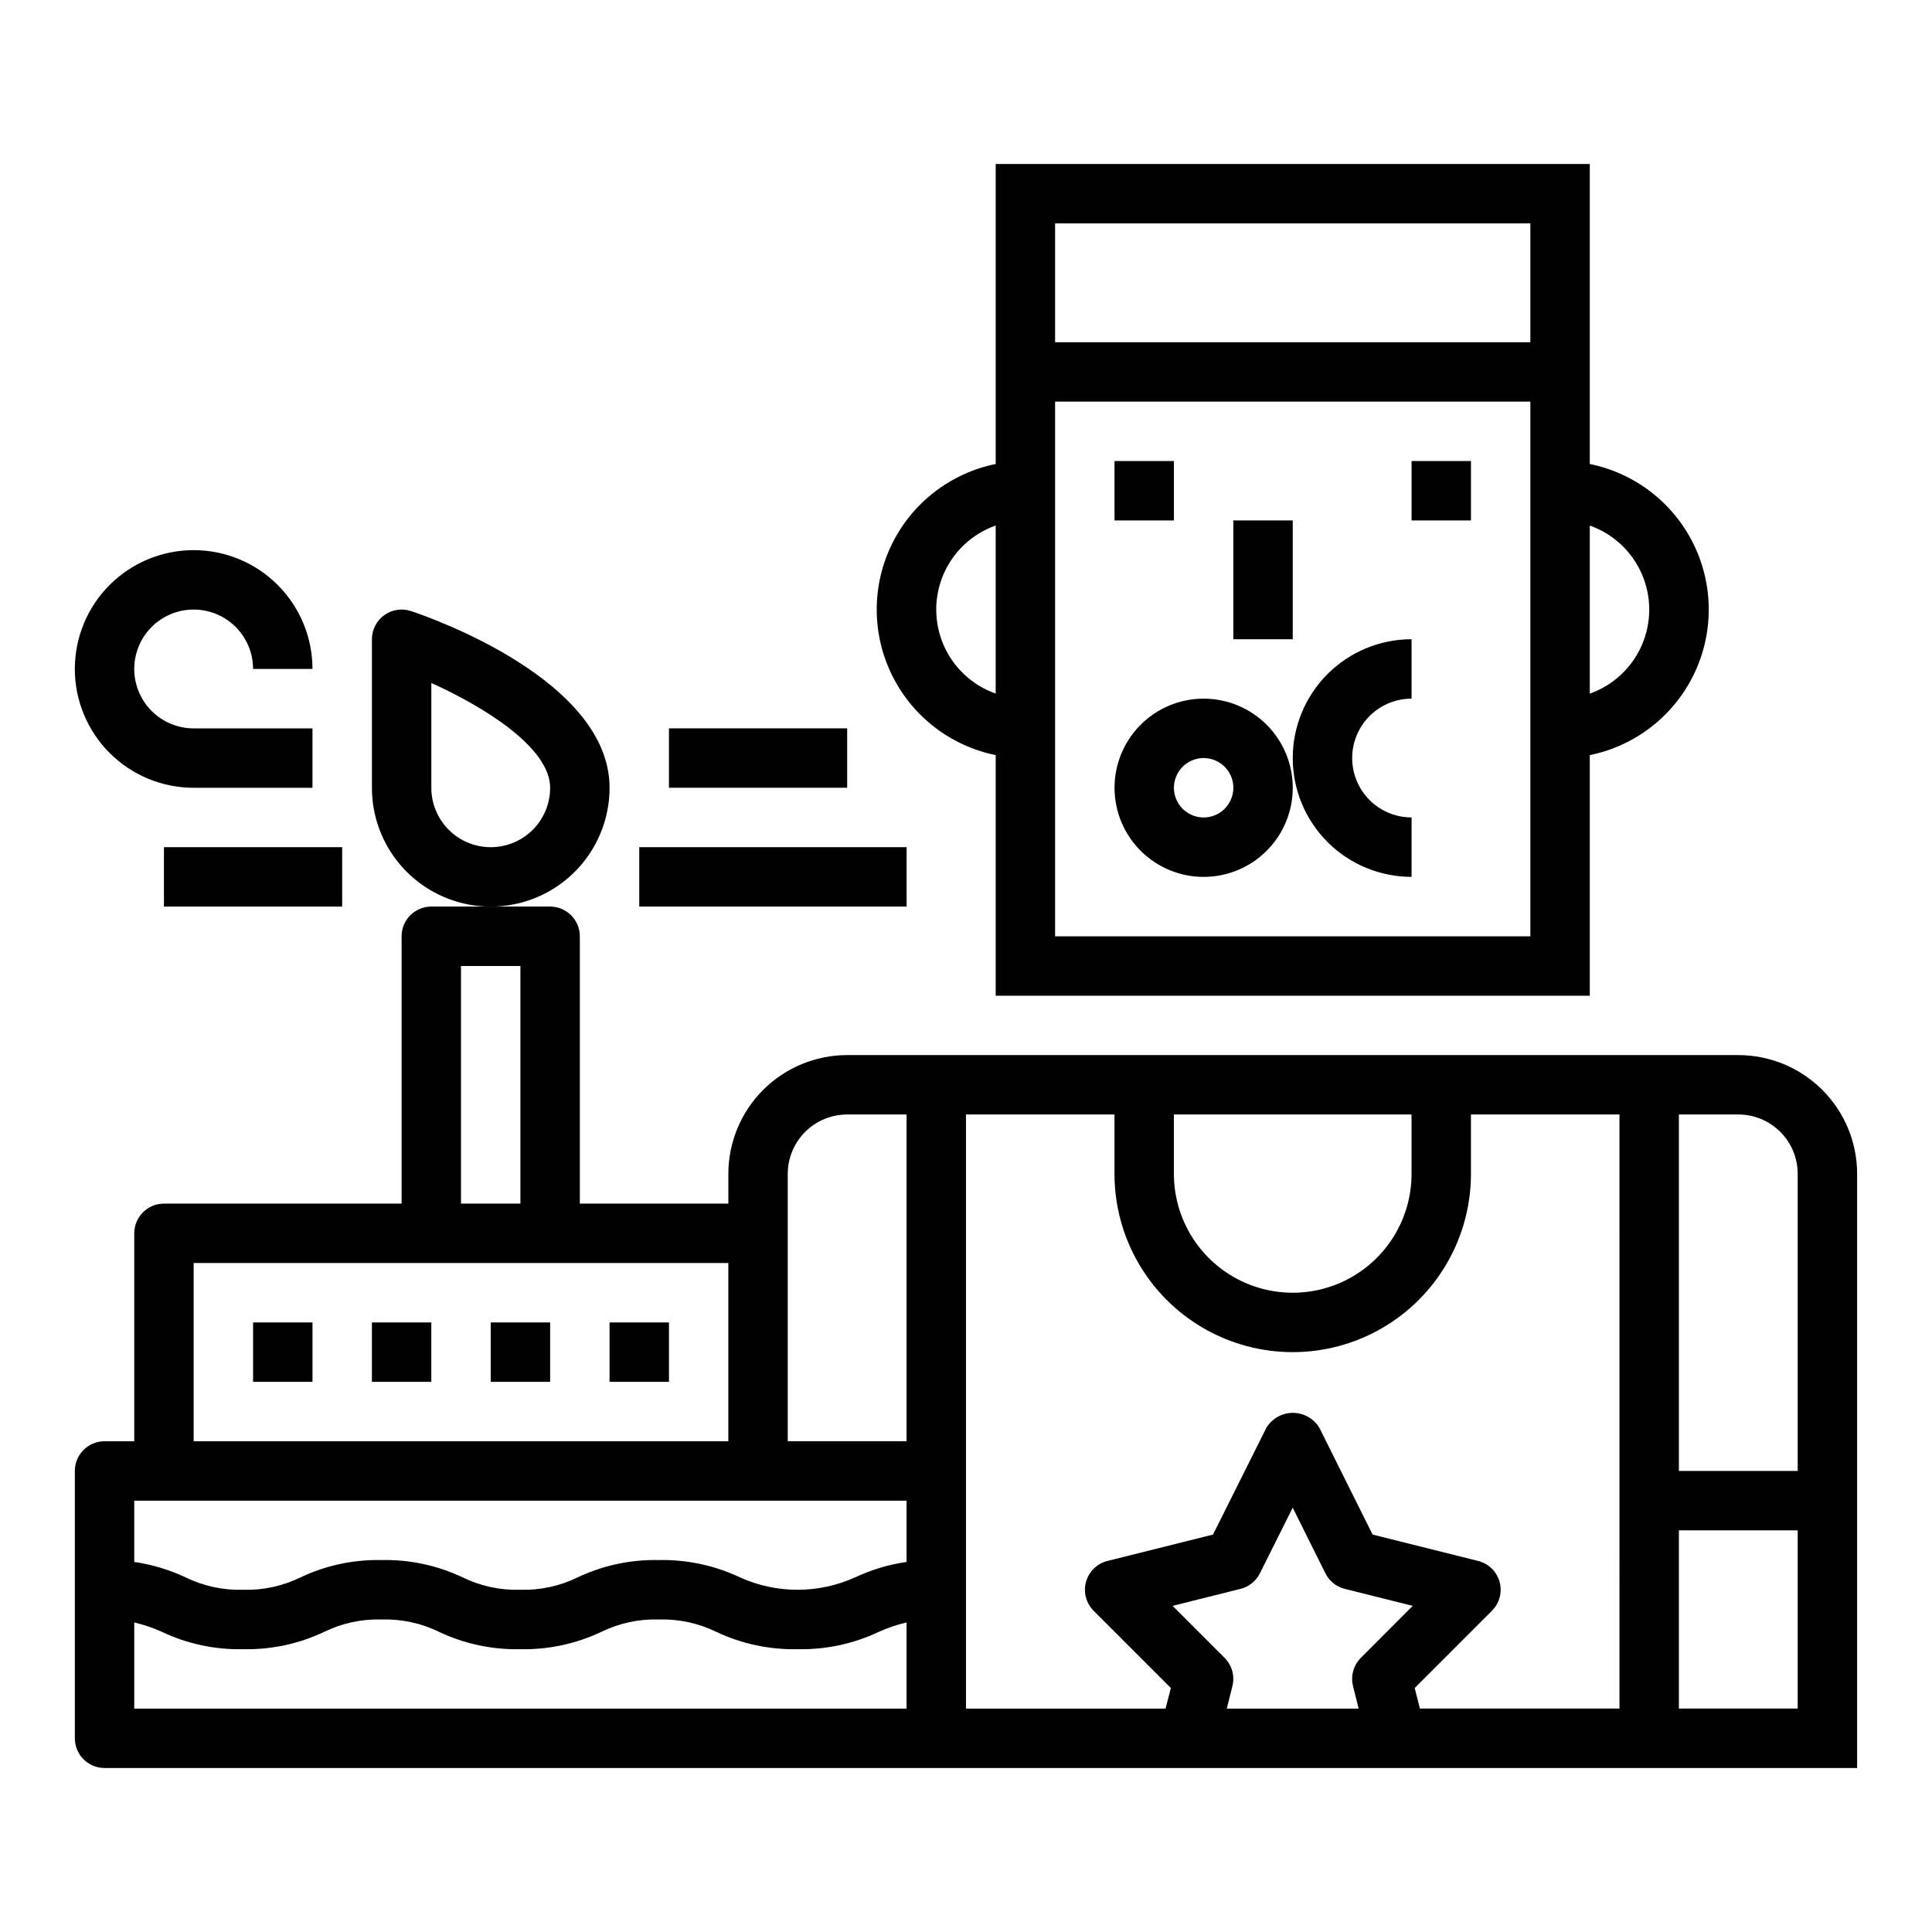
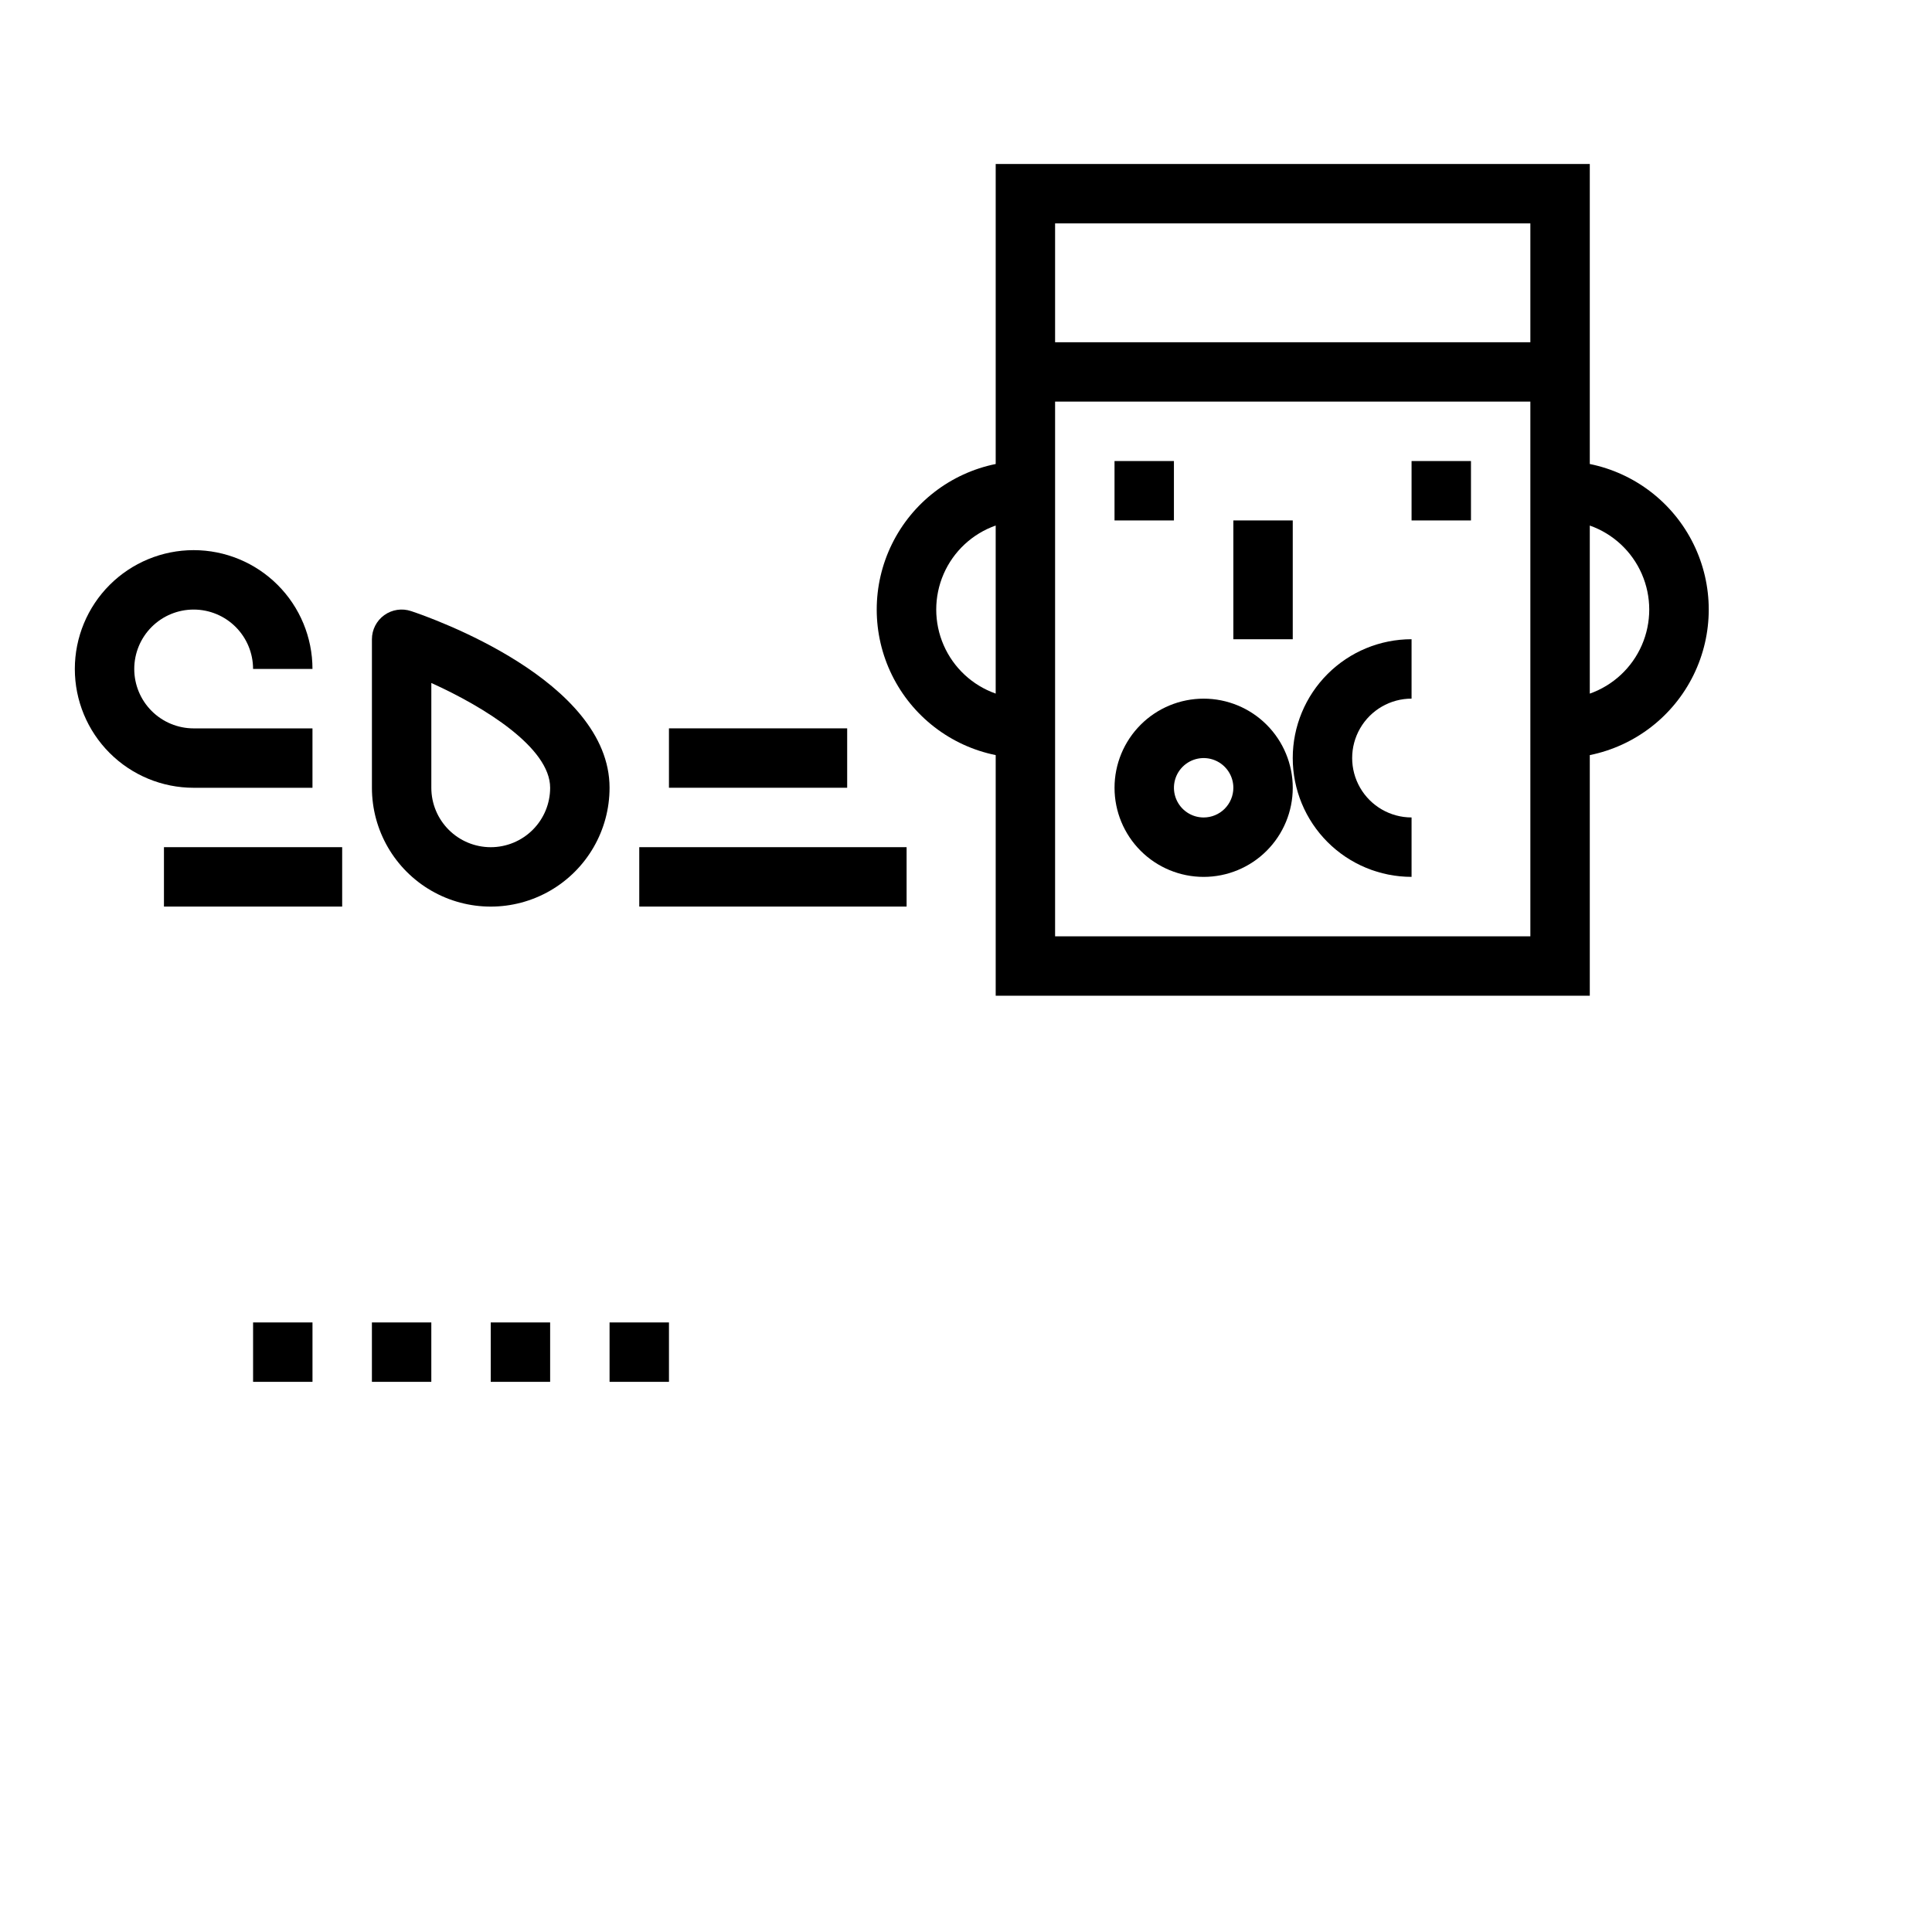
<svg xmlns="http://www.w3.org/2000/svg" fill="#000000" width="800px" height="800px" version="1.1" viewBox="144 144 512 512">
  <g>
    <path d="m439.36 266.18h15.742v15.742h-15.742z" />
    <path d="m518.08 266.18h15.742v15.742h-15.742z" />
    <path d="m407.87 344.11v63.766h157.44v-63.766c11.953-2.426 22.109-10.262 27.488-21.211 5.383-10.949 5.383-23.773 0-34.723-5.379-10.949-15.535-18.781-27.488-21.211v-79.508h-157.44v79.508c-11.957 2.43-22.109 10.262-27.492 21.211-5.383 10.949-5.383 23.773 0 34.723 5.383 10.949 15.535 18.785 27.492 21.211zm157.44-60.836v0.004c6.18 2.18 11.176 6.832 13.793 12.844 2.617 6.012 2.617 12.84 0 18.848-2.617 6.012-7.613 10.664-13.793 12.848zm-141.7-80.07h125.95v31.488h-125.95zm0 47.23h125.95v141.7h-125.95zm-15.742 32.836v44.539c-6.184-2.184-11.18-6.836-13.797-12.848-2.613-6.008-2.613-12.836 0-18.848 2.617-6.012 7.613-10.664 13.797-12.844z" />
-     <path d="m604.67 423.61h-236.16c-8.352 0-16.363 3.32-22.266 9.223-5.906 5.906-9.223 13.914-9.223 22.266v7.871l-39.359 0.004v-70.852c0-2.086-0.832-4.09-2.309-5.566-1.477-1.477-3.477-2.305-5.566-2.305h-31.488c-4.348 0-7.871 3.523-7.871 7.871v70.848l-62.977 0.004c-4.348 0-7.871 3.523-7.871 7.871v55.105l-7.871-0.004c-4.348 0-7.875 3.527-7.875 7.875v70.848c0 2.086 0.832 4.09 2.309 5.566 1.477 1.477 3.477 2.305 5.566 2.305h464.45v-157.44c0-8.352-3.32-16.359-9.223-22.266-5.906-5.902-13.914-9.223-22.266-9.223zm-338.5-23.613h15.742v62.977h-15.742zm-70.852 78.719h141.7v47.23h-141.7zm188.93 118.08h-204.67v-22.832c2.539 0.594 5.012 1.438 7.383 2.519 6.703 3.172 14.051 4.734 21.461 4.566 7.41 0.164 14.758-1.402 21.457-4.574 4.742-2.32 9.973-3.453 15.25-3.297 5.277-0.156 10.512 0.977 15.254 3.297 6.703 3.172 14.051 4.738 21.461 4.574 7.414 0.164 14.77-1.402 21.473-4.574 4.746-2.32 9.984-3.453 15.266-3.297 5.289-0.156 10.535 0.977 15.289 3.297 6.707 3.172 14.062 4.738 21.48 4.574 7.418 0.164 14.773-1.402 21.484-4.574 2.379-1.082 4.863-1.922 7.414-2.512zm0-38.863v-0.004c-4.715 0.68-9.301 2.055-13.609 4.078-9.719 4.398-20.859 4.398-30.574 0-6.711-3.172-14.066-4.738-21.484-4.574-7.414-0.164-14.766 1.402-21.469 4.574-4.746 2.324-9.988 3.457-15.27 3.301-5.277 0.156-10.516-0.977-15.258-3.301-6.699-3.172-14.047-4.738-21.457-4.574-7.41-0.164-14.754 1.402-21.453 4.574-4.742 2.324-9.977 3.457-15.254 3.301-5.277 0.152-10.516-0.977-15.258-3.301-4.301-2.019-8.883-3.394-13.586-4.078v-16.238h204.67zm0-31.988h-31.488v-70.848c0-4.176 1.66-8.18 4.613-11.133s6.957-4.609 11.133-4.609h15.742zm70.848-86.594h62.977v15.746c0 11.25-6 21.645-15.742 27.27-9.742 5.625-21.746 5.625-31.488 0-9.742-5.625-15.746-16.02-15.746-27.27zm49.539 144v0.004c-1.957 1.953-2.742 4.793-2.07 7.477l1.488 5.961h-34.938l1.488-5.961c0.672-2.684-0.113-5.523-2.07-7.477l-13.785-13.785 18.004-4.504c2.231-0.555 4.106-2.062 5.133-4.117l8.699-17.402 8.66 17.406v-0.004c1.027 2.055 2.902 3.562 5.133 4.117l18.004 4.504zm68.543 13.441h-52.895l-1.371-5.457 20.469-20.469c2.008-2.004 2.777-4.93 2.023-7.664-0.758-2.731-2.926-4.848-5.676-5.535l-27.977-6.992-14.082-28.25c-1.48-2.484-4.156-4.004-7.047-4.004-2.887 0-5.566 1.52-7.043 4.004l-14.121 28.254-27.977 6.992-0.004-0.004c-2.75 0.688-4.914 2.805-5.672 5.535-0.758 2.734 0.016 5.66 2.019 7.664l20.469 20.469-1.41 5.457h-52.891v-157.44h39.359v15.742c0 16.875 9 32.469 23.617 40.906 14.613 8.438 32.617 8.438 47.23 0s23.617-24.031 23.617-40.906v-15.742h39.359zm47.23 0h-31.488v-47.234h31.488zm0-62.977h-31.488v-94.465h15.746c4.176 0 8.18 1.656 11.133 4.609 2.953 2.953 4.609 6.957 4.609 11.133z" />
    <path d="m470.85 281.92h15.742v31.488h-15.742z" />
    <path d="m305.54 352.77c0-28.465-47.23-45.035-52.617-46.832v0.004c-2.402-0.801-5.039-0.398-7.094 1.082-2.051 1.48-3.266 3.856-3.266 6.387v39.359c0 11.25 6 21.645 15.742 27.27 9.742 5.625 21.746 5.625 31.488 0 9.742-5.625 15.746-16.02 15.746-27.27zm-31.488 15.742v0.004c-4.176 0-8.18-1.66-11.133-4.613-2.953-2.953-4.613-6.957-4.613-11.133v-27.773c14.082 6.359 31.488 17.16 31.488 27.773 0 4.176-1.656 8.18-4.609 11.133-2.953 2.953-6.957 4.613-11.133 4.613z" />
    <path d="m211.07 494.46h15.742v15.742h-15.742z" />
    <path d="m242.56 494.46h15.742v15.742h-15.742z" />
    <path d="m274.05 494.46h15.742v15.742h-15.742z" />
    <path d="m305.54 494.46h15.742v15.742h-15.742z" />
    <path d="m195.32 352.77h31.488v-15.742h-31.488c-4.176 0-8.18-1.66-11.133-4.613-2.949-2.953-4.609-6.957-4.609-11.133 0-4.176 1.66-8.18 4.609-11.133 2.953-2.953 6.957-4.609 11.133-4.609s8.184 1.656 11.133 4.609c2.953 2.953 4.613 6.957 4.613 11.133h15.742c0-8.352-3.316-16.359-9.223-22.266-5.902-5.902-13.914-9.223-22.266-9.223-8.348 0-16.359 3.32-22.266 9.223-5.902 5.906-9.223 13.914-9.223 22.266 0 8.352 3.32 16.359 9.223 22.266 5.906 5.906 13.918 9.223 22.266 9.223z" />
    <path d="m321.28 337.02h47.23v15.742h-47.23z" />
    <path d="m187.45 368.51h47.23v15.742h-47.23z" />
    <path d="m313.41 368.51h70.848v15.742h-70.848z" />
    <path d="m486.59 344.89c0 8.352 3.32 16.359 9.223 22.266 5.906 5.906 13.914 9.223 22.266 9.223v-15.746c-5.625 0-10.82-3-13.633-7.871s-2.812-10.871 0-15.742c2.812-4.871 8.008-7.875 13.633-7.875v-15.742c-8.352 0-16.359 3.316-22.266 9.223-5.902 5.906-9.223 13.914-9.223 22.266z" />
    <path d="m462.98 329.15c-6.266 0-12.273 2.488-16.699 6.918-4.43 4.43-6.918 10.438-6.918 16.699 0 6.266 2.488 12.27 6.918 16.699 4.426 4.43 10.434 6.918 16.699 6.918 6.262 0 12.27-2.488 16.695-6.918 4.43-4.43 6.918-10.434 6.918-16.699 0-6.262-2.488-12.27-6.918-16.699-4.426-4.43-10.434-6.918-16.695-6.918zm0 31.488c-3.188 0-6.055-1.918-7.273-4.859s-0.547-6.324 1.707-8.578c2.25-2.25 5.637-2.926 8.578-1.707 2.941 1.219 4.859 4.09 4.859 7.273 0 2.09-0.832 4.09-2.305 5.566-1.477 1.477-3.481 2.305-5.566 2.305z" />
  </g>
</svg>